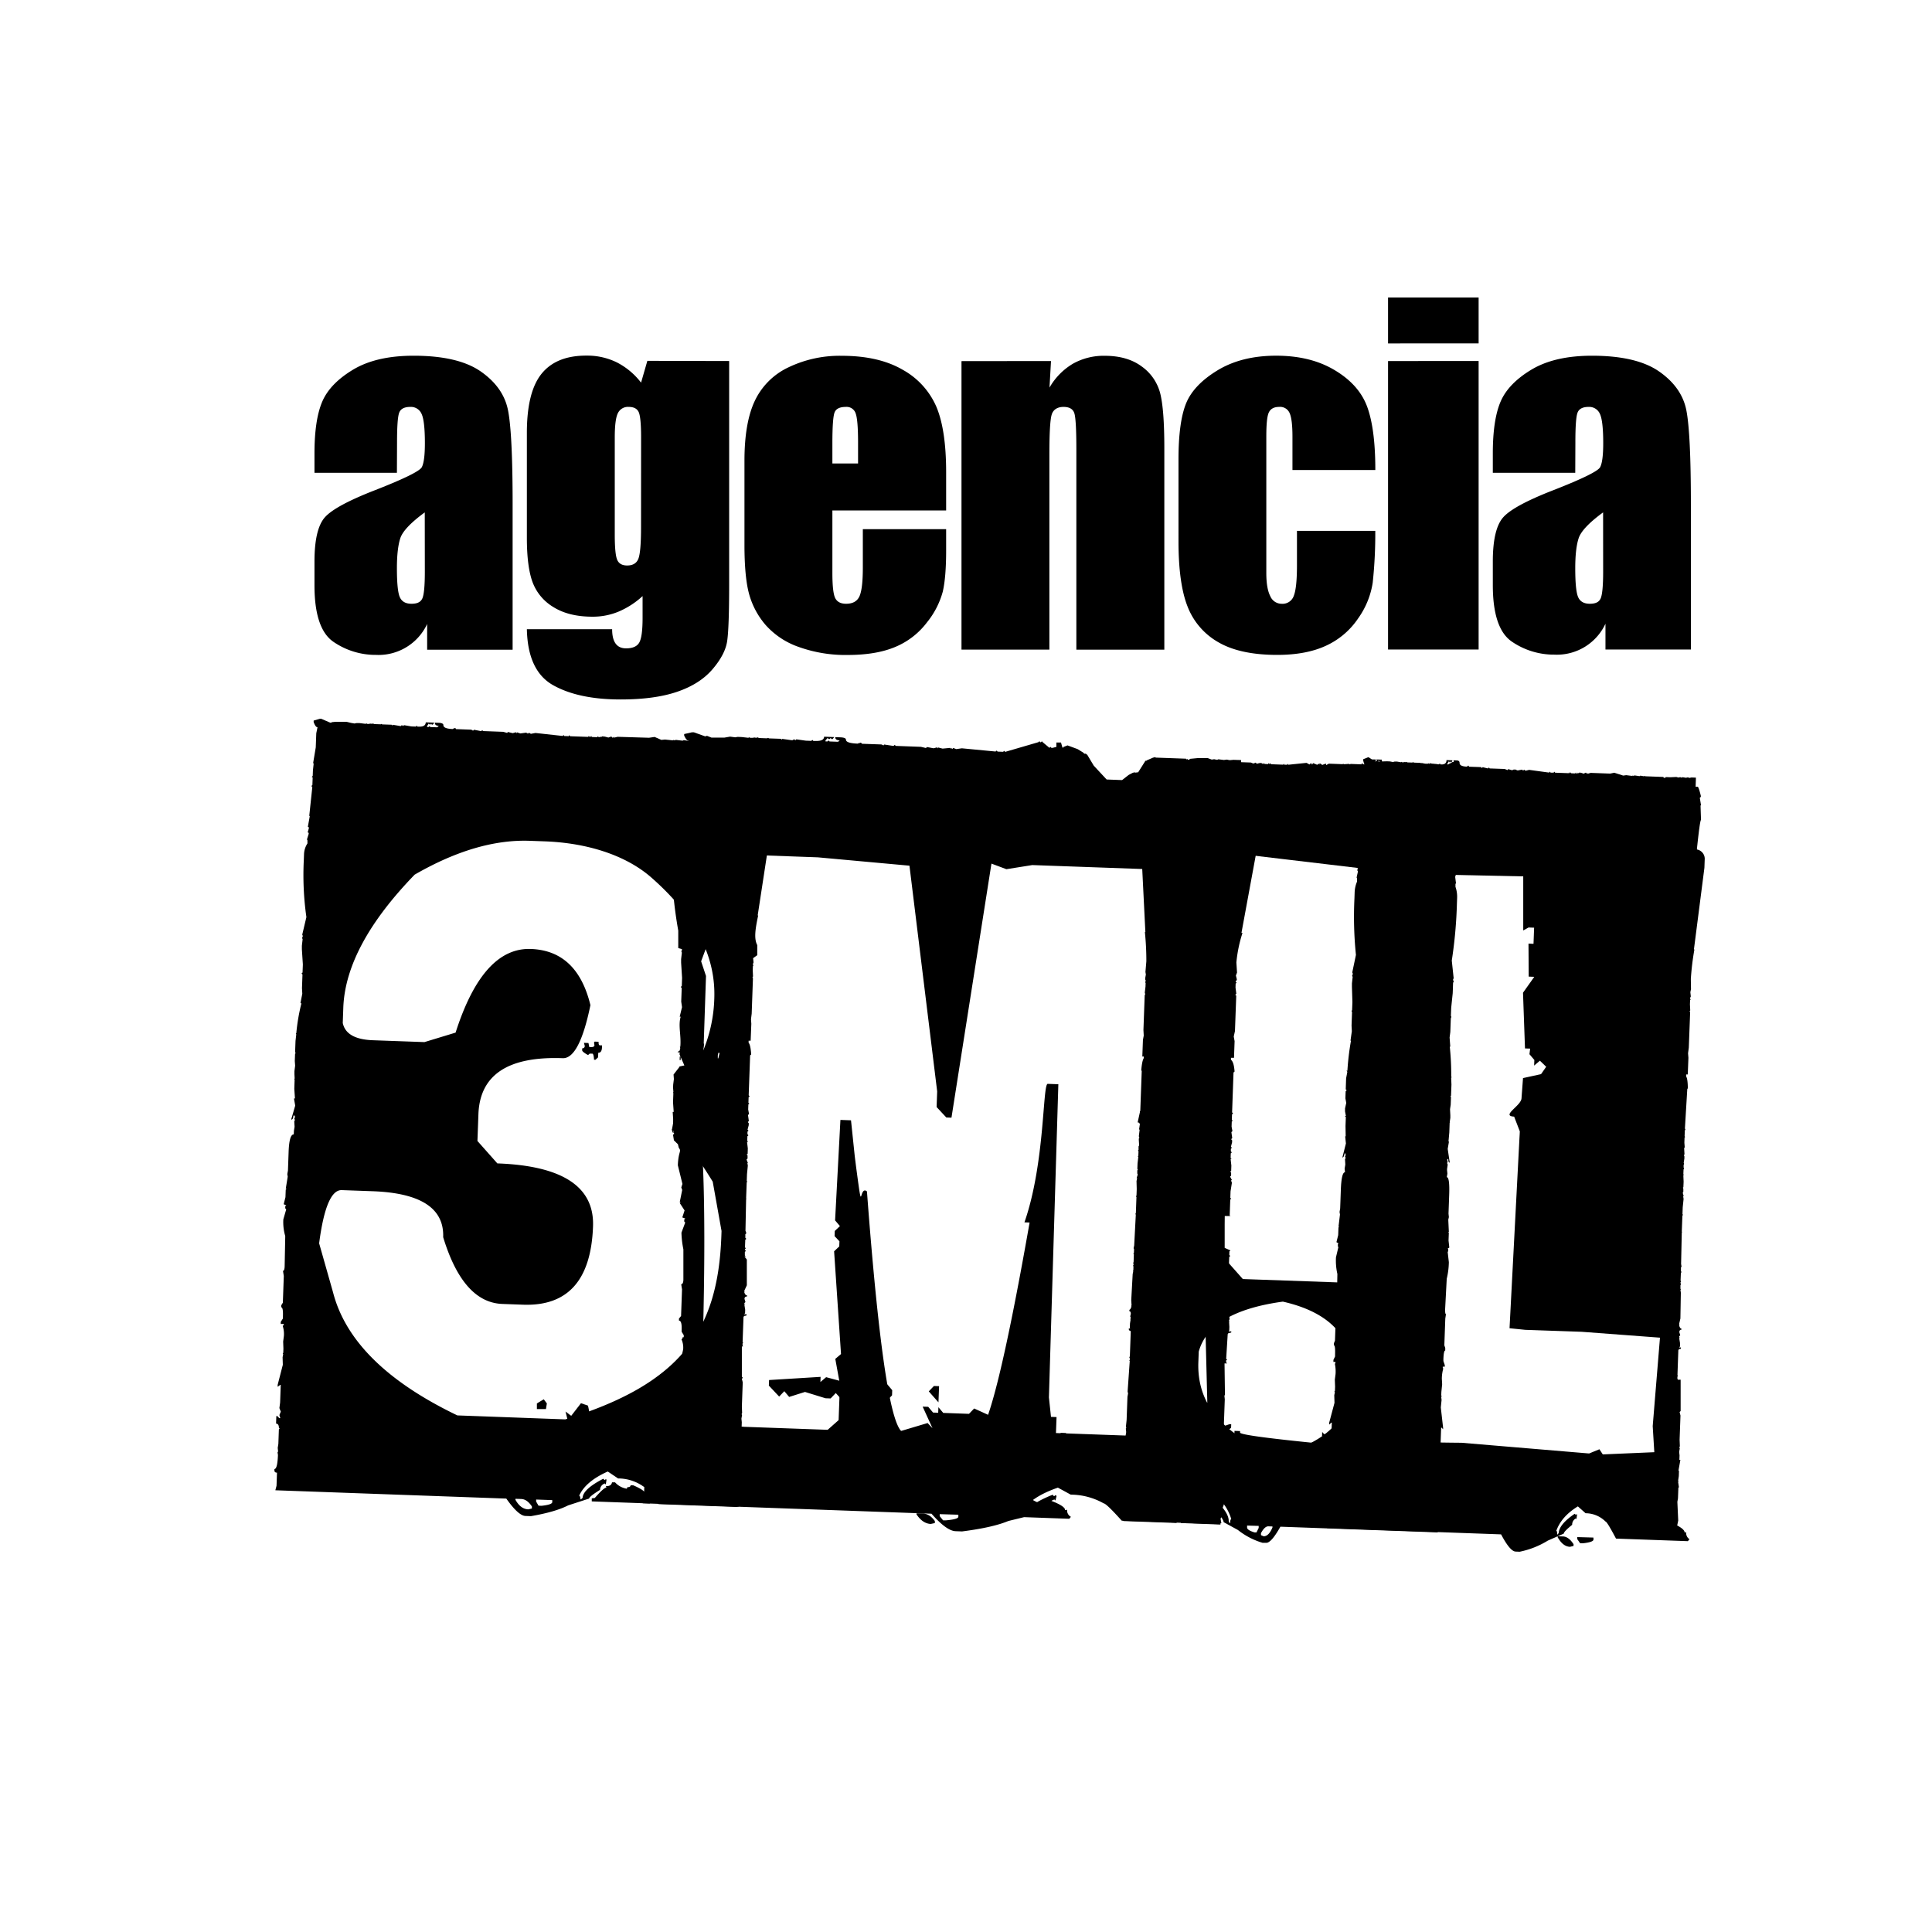
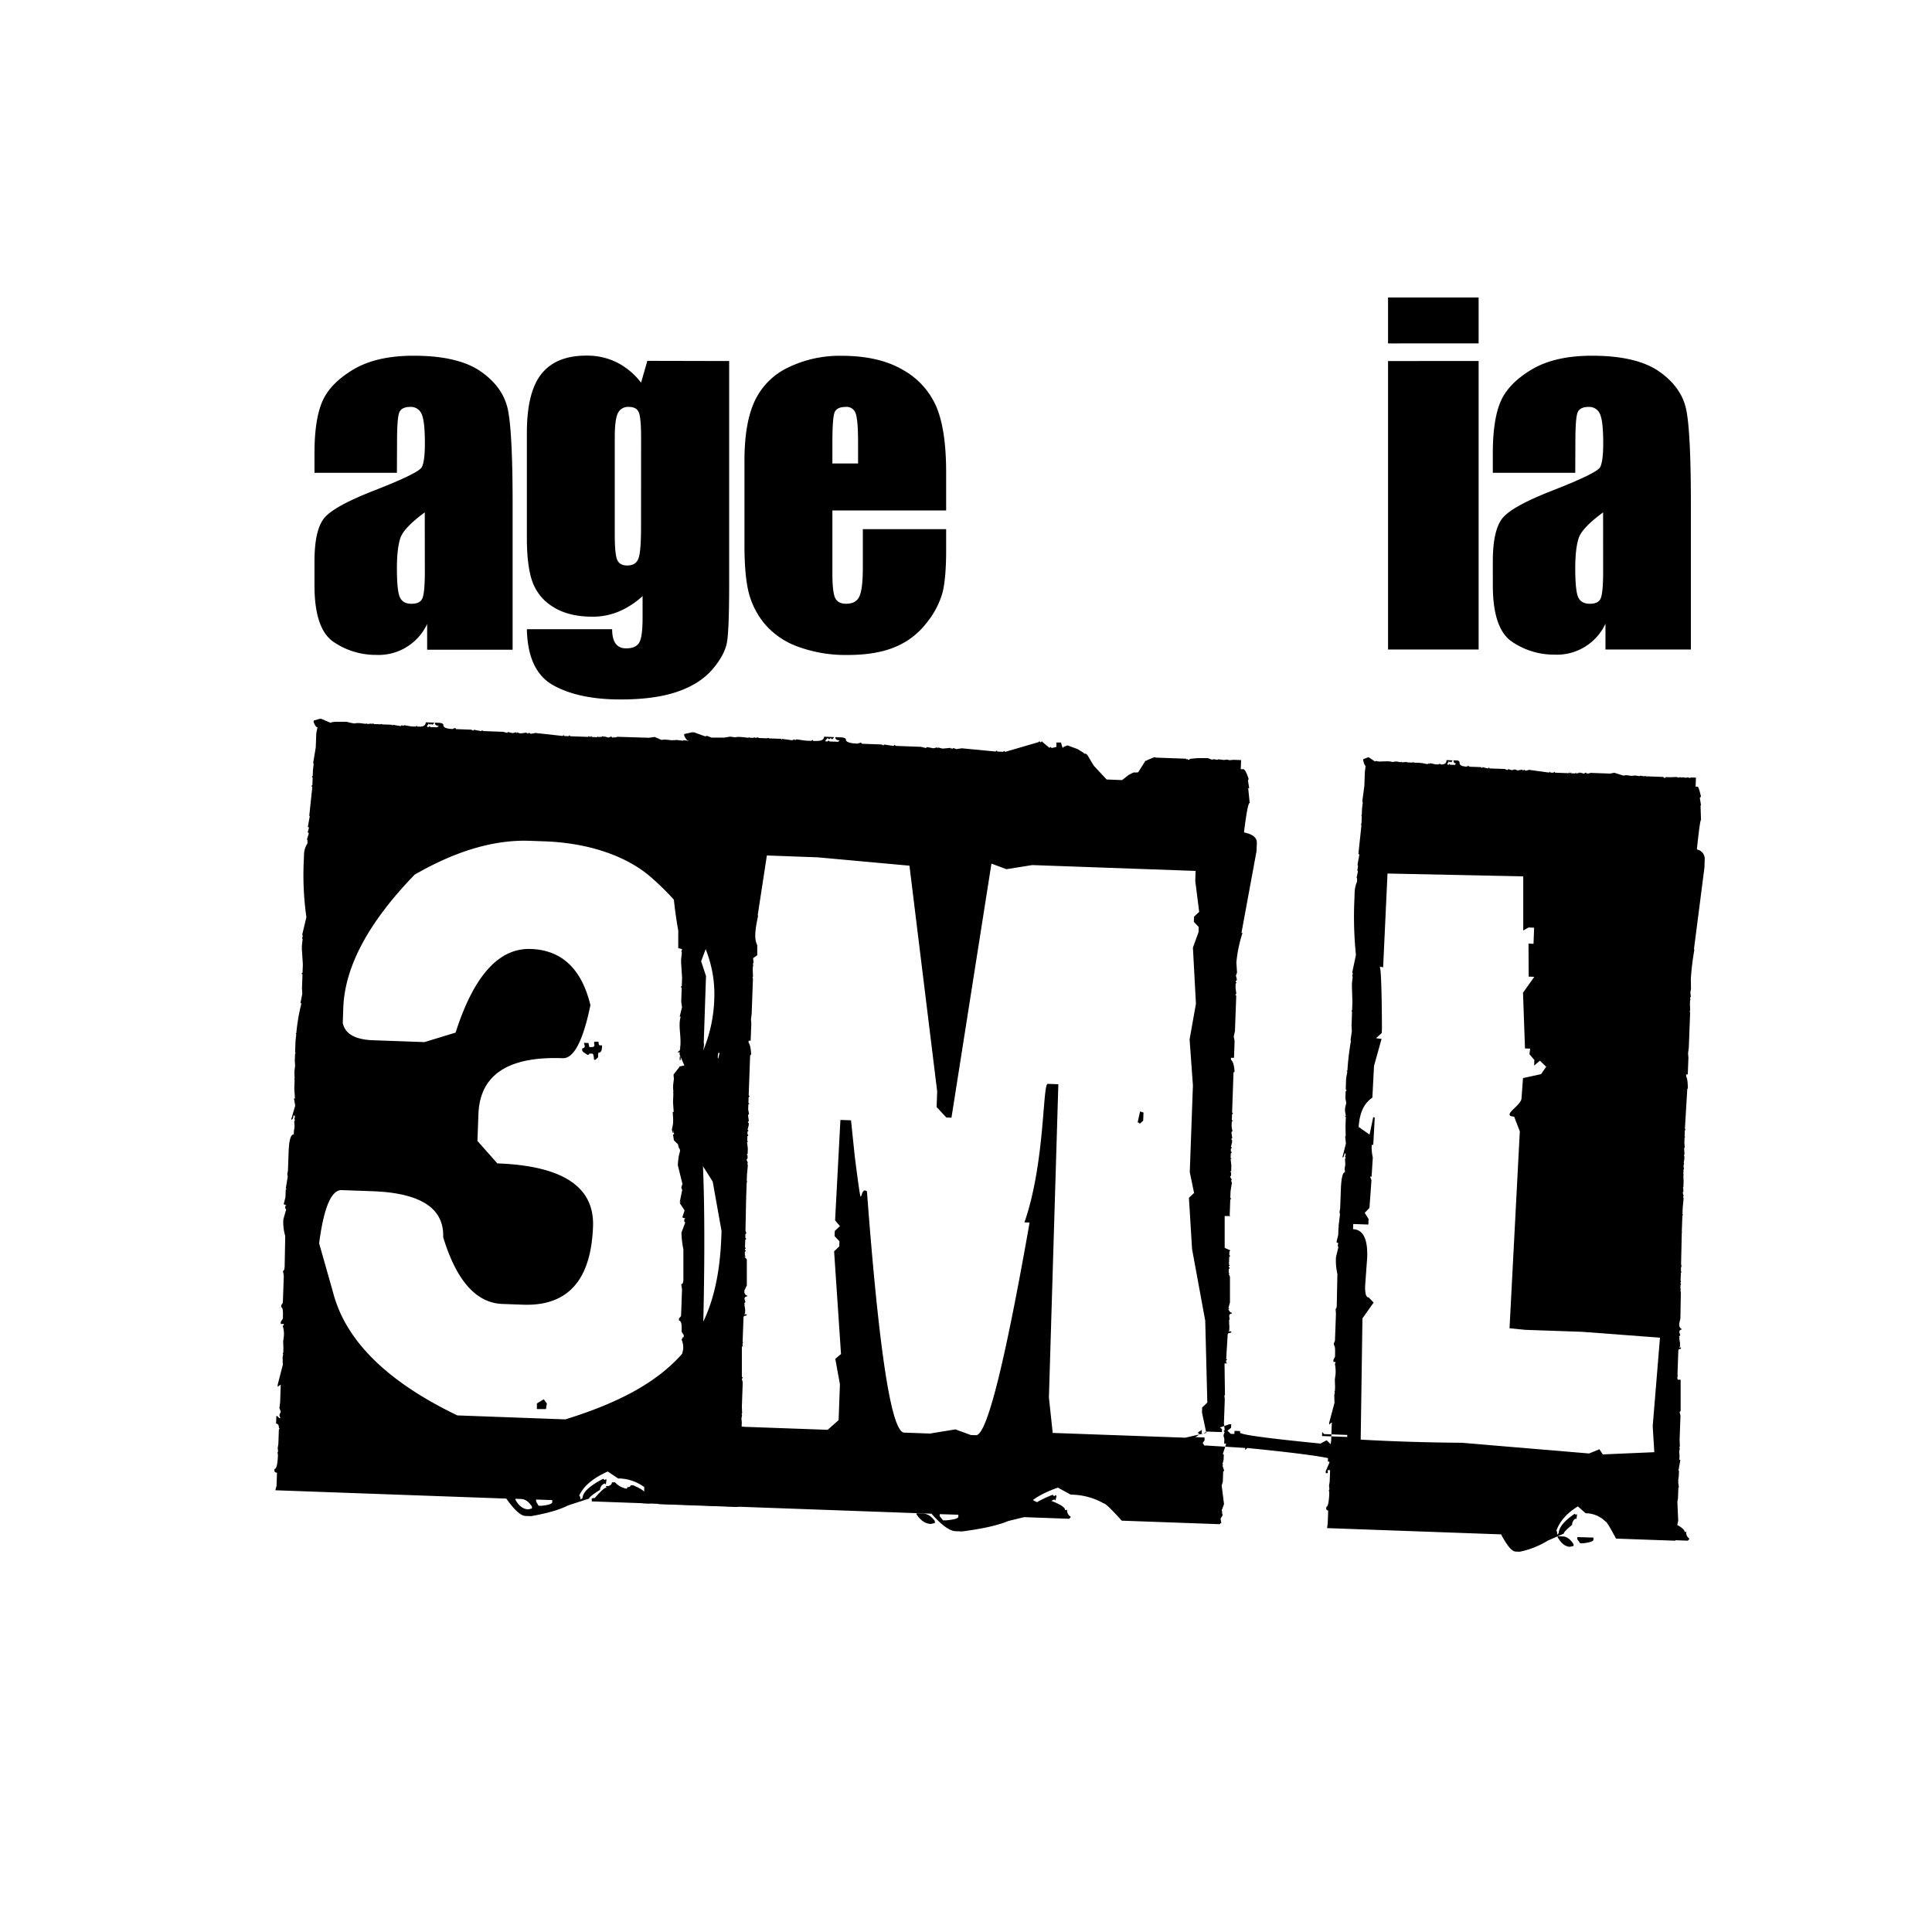
<svg xmlns="http://www.w3.org/2000/svg" id="CÍRCULO" viewBox="0 0 750 750">
  <title>LOGOTIPO SIN TAGLINE POSITIVO 2t</title>
  <path d="M154.08,183.55h-32V176q0-13,3-20.05t12-12.46q9-5.4,23.47-5.4,17.31,0,26.09,6.12t10.56,15Q199,168.18,199,196v56.23H165.82v-10a20.82,20.82,0,0,1-19.85,12,28.89,28.89,0,0,1-16.42-5q-7.47-5-7.47-22V218q0-12.58,4-17.14t19.67-10.64q16.8-6.58,18-8.87c.79-1.52,1.19-4.61,1.19-9.29q0-8.77-1.31-11.44a4.49,4.49,0,0,0-4.35-2.66c-2.31,0-3.74.75-4.31,2.24s-.84,5.36-.84,11.61Zm10.81,15.36q-8.19,6-9.5,10.05t-1.31,11.65q0,8.7,1.14,11.23c.76,1.69,2.26,2.54,4.52,2.54s3.53-.66,4.18-2,1-4.79,1-10.42Z" />
  <path d="M283.06,140.15v86.29q0,17.48-.8,22.59c-.54,3.4-2.43,7-5.7,10.81s-7.81,6.69-13.64,8.69-13.15,3-22,3q-16.31,0-26.18-5.53t-10.21-21.74h33.1q0,7.43,5.4,7.43c2.59,0,4.3-.76,5.15-2.29s1.27-4.7,1.27-9.55V231.4a32.42,32.42,0,0,1-9.25,6,26,26,0,0,1-10.17,2q-9.21,0-15.16-3.71a19,19,0,0,1-8.15-9.75q-2.19-6-2.19-17.19v-40.7q0-15.94,5.74-23t17.47-7a25.91,25.91,0,0,1,11.7,2.62,27.76,27.76,0,0,1,9.42,7.87l2.44-8.46Zm-34.19,29.72q0-7.68-.89-9.8c-.59-1.4-1.9-2.11-3.93-2.11a4.31,4.31,0,0,0-4.18,2.41q-1.22,2.4-1.22,9.5v37.66q0,7.51.93,9.75t3.88,2.24c2.25,0,3.72-.9,4.39-2.71s1-5.88,1-12.24Z" />
  <path d="M367.29,198.15H323.13v24.24c0,5.06.37,8.33,1.1,9.79s2.14,2.2,4.22,2.2q3.89,0,5.2-2.92t1.3-11.27V205.42h32.34v8.27q0,10.38-1.31,16a32.42,32.42,0,0,1-6.12,11.9,29.71,29.71,0,0,1-12.2,9.5q-7.4,3.16-18.53,3.17a53.83,53.83,0,0,1-19.08-3.12,30.56,30.56,0,0,1-12.88-8.57,30.94,30.94,0,0,1-6.38-12Q289,224,289,211.5V178.82q0-14.7,4-23.18a27.21,27.21,0,0,1,13-13,45.89,45.89,0,0,1,20.77-4.52q14.36,0,23.69,5.44A30.05,30.05,0,0,1,363.54,158q3.75,9,3.75,25.29ZM333.1,179.92v-8.19q0-8.7-.93-11.24a3.68,3.68,0,0,0-3.8-2.53q-3.56,0-4.39,2.15t-.85,11.62v8.19Z" />
-   <path d="M408,140.15l-.59,10.32a25.44,25.44,0,0,1,9.07-9.26,24.35,24.35,0,0,1,12.37-3.09q8.79,0,14.36,4.14a18.43,18.43,0,0,1,7.18,10.42q1.59,6.3,1.6,21v78.52H417.84V174.6q0-11.58-.76-14.11c-.51-1.68-1.92-2.53-4.22-2.53s-3.95,1-4.57,2.92-.92,7.13-.92,15.57v75.74H373.25v-112Z" />
-   <path d="M533.9,182.45H501.73V169.53c0-4.5-.37-7.56-1.1-9.16a4,4,0,0,0-4.05-2.41c-2,0-3.3.71-4,2.11s-1,4.56-1,9.46v52.86c0,4,.5,7,1.52,9a4.8,4.8,0,0,0,4.47,3,4.61,4.61,0,0,0,4.69-3.13q1.22-3.12,1.22-11.82V206.09h30.4a177.23,177.23,0,0,1-1,20.14A32.29,32.29,0,0,1,527.27,240a30.17,30.17,0,0,1-12.46,10.64q-7.68,3.59-19,3.59-14.44,0-22.89-4.94A27.19,27.19,0,0,1,461,235.43q-3.51-8.91-3.51-25.29V178.31q0-14.26,2.87-21.53t12.25-13q9.38-5.7,22.8-5.7t22.79,5.66q9.46,5.66,12.58,14.27T533.9,182.45Z" />
  <path d="M574,115.49v17.82H538.84V115.49Zm0,24.66v112H538.84v-112Z" />
  <path d="M611.51,183.55h-32V176q0-13,3-20.05t12-12.46q9-5.4,23.47-5.4,17.31,0,26.09,6.12t10.56,15q1.77,8.91,1.77,36.69v56.23H623.24v-10a20.79,20.79,0,0,1-19.84,12,28.89,28.89,0,0,1-16.42-5q-7.47-5-7.47-22V218q0-12.58,4-17.14t19.67-10.64q16.8-6.58,18-8.87c.79-1.52,1.19-4.61,1.19-9.29q0-8.77-1.31-11.44a4.51,4.51,0,0,0-4.35-2.66q-3.46,0-4.31,2.24t-.84,11.61Zm10.81,15.36q-8.19,6-9.5,10.05t-1.31,11.65q0,8.7,1.14,11.23c.76,1.69,2.26,2.54,4.52,2.54s3.53-.66,4.17-2,1-4.79,1-10.42Z" />
  <path d="M172.12,281.5c0,.92,1.19,1.42,3.67,1.51l.41-.38,0,.39.21-.38h.4l.18.4,6.07.22.37.4,0-.39.18.4.4-.38,2.54.49h.39l.21-.38.37.4,7.84.29,1.55.44.21-.38,1.94.46,1.19-.35.38.41v-.39l1.36.44,2.36-.31.38.41v-.4l.18.4.41-.37.77.42,1.78-.33,10.54,1.16.4-.38.19.4,1.76.07.21-.39.38.41,7,.25.21-.38.38.4h.2l.4-.38.18.4,2.16.08.21-.38.37.4h.2l.41-.38,0,.39.8-.36h.39l.18.4,0-.39,1.74.46,1-.36h.19l.38.4h.2l.4-.38v.39l1.38-.34,12.22.37,2.17-.32,2.62,1.15,1.38-.14,2.93.3h.2l.39-.19v.2l.79-.17,2.34.28.39,0,.2-.19,1.76.26h.39l.2-.19.39.21,9.4.34.18.4v-.39l.38.4h.19l.41-.38,2.15.08,3.34-.07,1.17.23.79-.16.38.21v-.2l.19.2.39,0,.2-.19,1.76.26,1-.16.78.22,1.18-.15,2.35.08-.13,3.53,1,0c.39,0,.94,1.21,1.64,3.59l0,.39-.4.38.48,3h-.2l.38,5.7q-.58,0-2,11.1v.39c2.72.62,4.05,2,4,4.07l-.11,3.13-4.87,31.78h.19c-1.1,5.19-1.7,9-.36,11.5v3.93l-1.61,1.16.15,1.38,0,.39-.21.39v.39l.19.2-.21.39-.06,1.56.11,2.36-.21.38.18.4-.49,13.71-.27,2.14.13,1.77L291.4,404l-.79,0,0,.79c.5.54.84,2.05,1,4.54l-.41.38-.56,15.47.38.4-.41.38-.07,2.15.37.41-.39.18-.07,2,.32,1.77-.4.38.31,2.17v.19l-.4.38.38.41,0,.78-.46,1.75.38.4-.41.38,0,1,.38.41-.41.37-.06,1.77.37.4H290l.3,2.56-.07,2.15-.4.18.37.41,0,1.17-.4.38.53,1.39h-.19l.16,1-.32,3.32-.09,2.55.18.39-.2.19-.23,6.27.19.2h-.19l-.25,12.34.35,1-.4.37,0,1.38.38.4-.41.38-.11,2.93.38.41-.4.18v.39l.38.41-.41.38,0,1.37.38.4H289l.92,1.19v10l-1,2.15.18.39h-.2c.23.92.61,1.39,1.13,1.41v.39a.87.87,0,0,0-1,1l.35,1.18-.41.38v.39l.38.21h-.39l.32,2-.05,1.37-.4.38,1,0,0,.4-.39.18a.69.69,0,0,0-.82.75l-.34,9.4.19.4-.21.19,0,.78.18.4h-.45v11.77l.4.39-.41.38.35,1.38-.34,9.4.1,2.55-.21.39.18.39-.24,1.37.14,1.38-.06,1.76.59,0-.93,4.08.19.2-.07,2-.26,1.76.18.4h-.2l.51,2.17-.4.18-.15,4.12-.24,1.36.52,7.27-.67,2.33,0,.39.38.41-.39,0,.35,1.19-.64,1.35.14,1.77h-.2L286,585l-30.34-1.1q-4.66-6.63-5.64-6.67a17.09,17.09,0,0,0-10.08-3.3l-4-2.69q-8.57,3.79-11.12,9.4c.26,0,.44.47.54,1.39h.2l.61-.56q.12-3.33,7.91-7.36h.19l.38.4h.2l.4-.38.18.4-.26,1.75-.37-.4a2.64,2.64,0,0,0-1.86,2.48c-2.8,1.73-4.22,2.86-4.24,3.38l-8.13,2.64q-5,2.56-14.46,4.19l-2.15-.08q-2.74-.11-7.41-6.74l-89.66-3.23.46-1.75.18-5.09c-.65,0-1-.3-1-.82l0-.59q1.17,0,1.37-5.44l-.16-1,.21-.39-.14-1.37.25-1.56.2-5.68.41-.38h-.39c0-1.18-.33-1.78-1.11-1.81l.1-2.93h.39l.76.81.39,0-.35-1.19L109,548l-.54-1.39.28-2.15.24-6.85h-.19l-1,.75,0-.78,2-7.77-.09-2.94.24-1.17-.19-.2.21-.39.06-1.56-.1-2.75.28-2.15a10.24,10.24,0,0,0-.45-3.93l.41-.38v-.39l-1.17,0,0-.78.84-1.34,0-.78c.09-2.35-.13-3.54-.65-3.56l0-.78.62-1,.37-10.37-.32-2c.39,0,.61-.56.65-1.74l.23-11.75a19.39,19.39,0,0,1-.74-6.5l1.12-3.88-.38-.4,0-.78.4-.38-1-.43.68-2.72.11-2.93.41-.38-.4,0,.76-4.67-.16-1,.25-1.36.26-7.25c.16-4.56.83-6.83,2-6.79L114.1,439l.25-1.56v-.2l-.13-2,.21-.19v-.39l-.18-.4.21-.39,0-.78-.59,0c0,1.05-.32,1.56-.84,1.54l1.57-5.43-.49-2.77.39,0-.25-3.74.12-3.52-.18-.4h.2L114.3,417l0-1.18.27-2.14-.13-1.77.1-2.74.21-.39-.19-.39.16-4.31.29-2.54-.18-.4h.19a75.69,75.69,0,0,1,2-11.69l-.39,0,.72-3.69-.12-2.16.19-5.29-.37-.41.4-.37.12-3.14-.38-5.89,0-1.37.29-2.54-.18-.4V364l.21-.39,0-.39-.18-.4,1.61-6.8a116,116,0,0,1-1-22.19l.08-2.15a8.12,8.12,0,0,1,1.33-4.26l0-1.18-.18-.4.66-2.13,0-.39-.39-.21.45-1.55v-.4l-.38-.21.74-4.09-.19-.2,1.18-11.13-.37-.4.4-.38.11-2.94-.39-.21.41-.38.08-2.15.28-2.54-.18-.4,1-6,.2-5.48.48-2.33c-.53,0-1-.69-1.5-2l0-.59,2.38-.69.59,0,3.47,1.5h.39l.21-.19,1.56-.16h4.12l1.76.43,1.36.24.79-.16,1.18,0L142,281l.2-.19.39.21.78,0,.4-.18v.2l.21-.19.38.21.2-.19h.4l.18.21,2.74.09L148,281l.38.21,3.72.13.38.41v-.4l2.93.5h.19l.41-.38,0,.39.21-.38.38.4.21-.38,2.92.5,1.76.06.21-.38.38.4.59,0c1.69.06,2.57-.49,2.61-1.67l3.33.12-.62.76h-.39l-.18-.4-.41.38h-.19l-.38-.4-.62.95,0,.4.59,0,.4-.38.19.4,2.74.1.61-.57q-1.57-.06-1.53-1.23l1.76.06C171.63,280.7,172.14,281,172.12,281.5Zm-11.11,58Q134.34,367,133.28,390.86l-.22,6.26q1.33,6.33,11.71,6.7l20,.72,12.09-3.68q10.6-33.14,29.21-32.47,18,.64,23.13,21.81-4.29,20.82-10.75,20.59-31.9-1.16-32.73,21.75l-.38,10.38,7.73,8.71q38,1.37,37.14,24.47-1.12,31.32-27.17,30.38l-8-.29q-15.27-.54-23-25.92.6-16.83-27.39-17.84L132.68,462q-6.08-.21-8.79,20.66l5.39,19q7.23,28.09,48.27,47.8L219.44,551c44.61-13.74,59.26-34.07,60.59-71.13l.07-2-3.42-19.14c-20.26-33-15.54-9.49-14.81-29.74l.15-4.11a56.94,56.94,0,0,0,15.27-37.29c.55-15.27-6.2-30.87-24.31-46.82-10-8.85-25.2-13.57-41.52-14.16l-5.87-.21Q185,325.68,161,339.52Zm41.44,242.41-2.35-.08,0,.39q2,3.6,5,3.71l1.38-.34,0-.79Q204.6,582,202.45,581.93Zm5.68.21,0,.78.92,1.6,1.17.05c2.76-.3,4.15-.77,4.17-1.42l0-.79Zm22.68-177.77-.21.39.16,1c0,.53-.49.77-1.4.74l-.59,0-.33-1.58-1.76-.07L227,406a.88.88,0,0,1-1,.95l0,.78c0,.39.75,1,2.29,1.85l.61-.57,1,0c.39,0,.62.81.7,2.38l.58,0,1-.94.06-1.76c.91,0,1.4-.67,1.45-2.11l0-.78-.79,0c-.39,0-.57-.47-.53-1.39Zm12.56,173.55v-.19l.21-.39c.79,0,1.19-.22,1.21-.74l1,0c3.34,1.42,5,2.66,5,3.7l.39,0,.2-.19a2.81,2.81,0,0,0,1.47,2.8l-.62.76-22.51-.81,0-1.18,1.18-.15c2.32-2.66,3.8-4,4.46-4v-.19l-.18-.4c1.43.05,2.23-.44,2.4-1.48l1.18,0A7.71,7.71,0,0,0,243.37,577.92ZM264.31,407.3l-.39,0,0,.78,1,.43H263Zm-.43,2.83-.05,1.37h.4l0-1.37Zm8.85-5-.49,2.93,0,.58c.39,0,.75-1.15,1.1-3.49Zm6.15,3.56-.23,1,0,1.17h.19l.46-1.94v-.2Z" />
  <path d="M328.39,287.14q0,1.38,4.65,1.54l.41-.38,0,.4.41-.38h.39l.38.41,7.63.27.38.41V289l.38.4.21-.38,3.31.51h.4l.4-.37.38.4,9.79.36,1.94.46.41-.38,2.53.48,1.38-.34.38.41v-.39l1.75.45,3-.28.38.4v-.39l.38.41.41-.38,1.16.43,2.16-.31,13.09,1.25.41-.37.38.4,2.15.08.41-.38.37.41,12.89-3.76.4-.37.38.4h.2l.4-.38.38.41,2.54,2.13.41-.38.38.4.39,0,1.52-.38v-1.7h1.79l.5,1.75.38.41v-.4l1.65-.65,3.91,1.44,2.24,1.38.37.41h.59l.61.51,2.47,4.13,5,5.37,6,.23,2.55-2,1.73-.9h.39l.4-.18v.2l1.18-.16,2.81-4.46h.39l.2-.19,2.46-1.06h.2l.4-.18.38.21,11.75.42.38.41v-.4l.38.41h.39l.41-.37,2.93-.28h3.92l1.56.58,1-.16.38.21v-.2l.39.21.39,0,.4-.18,2.14.27,1.18-.15,1,.23,1.57-.14,2.94.1-.13,3.53,1,0c.52,0,1.19,1.22,2,3.61v.39l-.21.38.48,3h-.39l.58,5.7q-.8,0-2.17,11.1v.39q5.06,1,4.95,4.1l-.12,3.13-5.85,31.74.4,0a53.15,53.15,0,0,0-2.38,11.48l.25,3.93-.43,1.16.34,1.38v.39l-.41.38v.39l.38.21-.41.38-.05,1.56.31,2.37-.41.37.38.41-.5,13.7-.47,2.14.33,1.78-.23,6.46-1.18,0,0,.78c.76.55,1.22,2.07,1.4,4.56l-.41.38-.55,15.46.37.41-.4.38-.08,2.15.38.41-.4.18-.07,2,.33,1.77-.41.38.31,2.17v.19l-.41.38.38.41,0,.78-.46,1.75.38.4-.4.38,0,1,.38.4-.41.38-.06,1.76.38.41h-.39l.29,2.55-.07,2.16-.4.18.38.41,0,1.17-.4.38.73,1.4-.39,0,.36,1-.52,3.31-.09,2.54.38.41-.4.18-.22,6.27.38.21-2.33,0v12.35l2.24,1-.4.38-.05,1.37.37.41-.4.37-.11,2.94.38.41-.4.18v.39l.37.41-.4.37-.05,1.37.38.41-.4,0,.52,1.19v10l-.6,2.14.37.41-.39,0c.36.93.8,1.4,1.32,1.42v.39a.88.88,0,0,0-1,.95l.16,1.18-.21.38,0,.4.19.2h-.19l.12,2-.05,1.37-.21.38,1,0v.39l-.4.18c-.66,0-1,.23-1,.75L476,527.5l.38.41-.4.18,0,.79.38.4h-1l.16,11.78v.39l-.21.38.15,1.37-.34,9.38.3,2.55-.41.38.38.4-.44,1.36.34,1.38-.06,1.76.78,0-1.32,4.06.38.21-.07,2-.45,1.74.37.4h-.39l.71,2.18-.4.18-.15,4.1-.44,1.35.91,7.27-.86,2.32,0,.39.38.4h-.39l.35,1.18-.83,1.34.32,1.78-.39,0-.21.38-38.08-1.37q-6-6.68-7-6.71a26.15,26.15,0,0,0-12.78-3.39l-5-2.72q-10.69,3.72-13.83,9.28c.39,0,.57.48.54,1.39h.39l.8-.56q.12-3.31,9.85-7.27h.39l.18.4.39,0,.4-.38.38.4-.45,1.75-.38-.41c-1.45.47-2.2,1.29-2.24,2.46-3.46,1.71-5.19,2.82-5.21,3.34l-10.45,2.55q-6,2.52-17.95,4.05l-2.54-.09q-3.51-.14-9.33-6.79l-112.11-4.05.45-1.74.18-5.08c-.78,0-1.16-.3-1.14-.82l0-.59c1,0,1.63-1.77,1.76-5.41l-.36-1,.41-.38-.34-1.38,2.48-1.55.2-5.66.41-.38H253c0-1.18-.46-1.78-1.5-1.82l.1-2.93.39,0,1.15.82h.39l-.35-1.18.44-1.36-.73-1.39.46-2.14.25-6.83-.39,0-1.2.74,0-.78,2.62-7.73,3.78-2.94,2.47-1.16-2.42,3.86,4.47-.38.06-1.56,1.74-6.81.47-2.14a8,8,0,0,0-.64-3.93l.4-.38v-.39l.47-.06,0-.78-.81-1.32,0-.78c.08-2.35-.26-3.53-1.05-3.56l0-.78.82-1,.37-10.35-.32-2c.52,0,.81-.56.85-1.73V485a36.21,36.21,0,0,1-.75-6.5L266,474.6l-.38-.41,0-.78.41-.38-1.16-.43.88-2.71L263.87,467l.4-.38h-.39l.95-4.67-.35-1,.44-1.35-1.78-7.25c.2-5.54,1.55-5.3.37-6.77l-.34-1.38-1.59-1.56v-.19l-.32-2,.4-.19,0-.39-.38-.4.4-.38,0-.78-.78,0a2.18,2.18,0,0,0,.42,1.53v-5.42l-.18-2.77.39,0-.26-3.74.13-3.52-.18-.4h.2l-.14-1.77.05-1.18.27-2.14-.13-1.77,2.13-2.74.21-.39,1.86-.4-1.88-4.3.28-2.54-.18-.4h.2c.42-4.3-.89-8.2.15-11.69h-.39l.91-3.69-.31-2.17.19-5.29-.38-.4.41-.38.11-3.13-.37-5.9,0-1.37.29-2.53-.18-.4v-.2l.21-.38v-.39l-1.43-.4v-6.79s-2.49-13.32-2.17-22.2l.08-2.15a7.3,7.3,0,0,1,1.52-4.26l.05-1.18-.38-.4.86-2.13v-.39l-.38-.21.45-1.55v-.39l-.38-.21.93-4.09-.39-.21,1.58-11.11-.38-.41.41-.38.11-2.93-.39-.21.41-.38.07-2.15.49-2.53-.38-.41,1.2-6,.2-5.49.47-2.33c-.52,0-1.08-.69-1.69-2l0-.59,3-.68.78,0,4.26,1.53h.39l.4-.18,1.75.7h5.1l2.15-.37,1.95.26,1-.16,1.57.06,2.53.29.4-.19.39.21,1,0,.4-.18v.19l.4-.18.38.21.4-.18h.39l.39.21,3.13.12.4-.18.38.21,4.7.16.38.41v-.39l3.71.52.39,0,.4-.38v.39l.41-.37.37.4.21-.38,3.71.52,2.15.08.41-.38.38.41.78,0q3.33.12,3.39-1.65l3.92.15-.62.76-.39,0-.38-.4-.4.38-.4,0-.37-.4-.82.95,0,.39.79,0,.4-.38.38.4,3.33.12.61-.56c-1.18,0-1.75-.46-1.72-1.24l2.15.08C327.76,286.33,328.41,286.62,328.39,287.14Zm72.34,48.68-10.05,1.6-5.8-2.17-15.52,98.63-2-.07-3.77-4.06.22-6.07-10.76-87.62-35.56-3.24-43.66-1.58.67,35.7-2.32,6.25,1.89,5.69L273,410.6l1.45,14-2,1.89-.07,2,1.88,2L272,438.2q2.77,31.86.12,105.28l-.35,9.79,49.53,1.78,4.25-3.76.51-13.9-1.8-9.87,2.22-1.88-2.68-39.89,2-1.89.07-2-1.89-2,.08-2,2-1.89-1.88-2.22,2.07-39,4.11.15,1.46,14,.56,4.43c2.68,20,.94,6.53,4.17,9.17q7,93.38,14.46,93.64l10,.36,9.86-1.61,6,2.18,2,.07q6.26.23,20.82-82.56l-2-.07c8.05-23.09,7-53.84,9.05-53.76l4.11.15-3.66,121.58,1.47,13.78,51.49,1.85,8.13-1.88-1.67-7.91.07-1.95,2-1.89-.81-31.79-5.11-27.8L461.54,465l2-1.89-1.67-8.09,1.22-33.68L461.8,403.5l2.46-13.83-1.17-21.81,2.18-6,.07-2-1.89-2,.07-2,2-1.88L464,342l.14-3.91ZM358.32,587.56l-2.54-.09v.39c1.6,2.41,3.46,3.65,5.55,3.73l1.58-.34,0-.78Q360.87,587.65,358.32,587.56Zm6.47.23,0,.78,1.31,1.62,1.18,0c3.14-.28,4.73-.74,4.75-1.39l0-.79Zm40.13-4v-.2l.4-.37c.91,0,1.38-.21,1.4-.74l1,0c3.87,1.45,5.78,2.69,5.75,3.73l.39,0,.4-.18a2.79,2.79,0,0,0,1.46,2.79l-.61.77-25.65-.93.05-1.17,1.37-.15q3.87-4,5.05-3.93v-.2l-.38-.41c1.7.07,2.63-.42,2.8-1.46l1.37,0A9.76,9.76,0,0,0,404.92,583.75Zm37.65-152.33-.94,4.28H442l.38.41h.19l1.22-1.13.11-3.14Zm21.51,126.43,3.52.13,0,1.17-.62.77v.39l.56.8.78,0,15.06.94,0,.78.81-.76q34.18,3.4,34.13,5l-1.61,1.12-.56-.61-1.5,3.47,0,.79.78,0,0-1.18.59,0c.91,0,1.35.64,1.31,1.81l.78,0,2.5-9.51c.06-1.57-1.35-2.4-4.22-2.51L515,559.1l-2.4,1.29q-31.26-3.09-31.21-4.27l0-.58-2.15-.08-.05,1.17-1.37,0-1.32-1.23,1.41-1.12.05-1.37-.79,0-3.57,1.24.76.62,0,1.17-5.87-.21-2,1.1.06-1.76-1.61,1.12.76.61Zm52.53,32.67,0-.58,1.61-1.12.59,0-.07,1.76Z" />
-   <path d="M330.29,547.27l-5.84-6.49-2,2.09-2-.07-7.95-2.45-6.15,1.94-1.88-2.23-2,2.09-4-4.26.08-2.16,20-1.23-.07,2,2.23-1.88,17.66,4.76,2.23-2.08,1.88,2.23,2-2.09,1.88,2.23-.07,2-2,2.09-1.95-.07-1.88-2.23-2.24,2.08-.07,2-1.88-2-5.88-.21Zm37.2,17.81-15.78-2.73.07-2,3.91.14.08-2.15-5.87-.21-.15,4.11-2.16-.08.15-4.11-3.91-.14-.15,4.11-6.07-.22q1.13-4.08,10.28-7.86l-.08,2.15,12.29-3.67,1.89,2-3.82-8.37,2.16.07,1.88,2.23,2,.07.08-2.15,1.88,2.22,10,.36,2-2.08,9.84,4.47.15-4.11-1.89-2,.08-2.15,2-1.89,8,.29q6.08.21,5.63,12.55l5.87.21.15-4.11,2.15.08-.3,8.22,2-2.08,2,.07-.15,4.11-10.06,1.79L399.89,558l-2.37,6-2-.07-3.77-4.25.07-2-6.14,1.74,1.88,2.22-.07,2-9.91-2.32-2,1.89-2-.07-1.88-2-2,1.89.15-4.11-2.16-.08Zm-3.18-20.7-3.76-4.25,2-2.09,2,.07Zm168.6-249.56,1.17,0a.86.86,0,0,1-1,.94l.36.8,1.77.06.21-.38.18.4H536v-.39l-.35-1-.21.38h-.2l-.18-.4-.21.38h-.2l-.36-.79,2.15.07a1.56,1.56,0,0,0,1.7,1.83h.39l.21-.38.38.41,1.18,0,2-.32,0,.39.41-.38.18.4v0h.39l2-.32V297l.21-.38,2.54.09.21-.38.19.4,1.76.06.21-.39h.19l.19.4.21-.38.18.39v-.39l.38.41.59,0v-.39l.18.4,1.58-.34.79,0,.57.41,1-.35,1.18,0,2.72.49,1.19-.35v.39h.19l2.4-1.29.59,0,1.54.84,0,.59q-.66,1.94-1.05,1.92l-.09,2.35-.2,5.48.57,6.1-.2.19.09,2.75-.07,2,.18.4-.21.38-.1,2.94.18.39-.2.19.18,11.18-.21.39.25,3.93-.21.38v.39l.14,1.38-.2.19v.39l.3,2.37-.2.18,0,1.18a11.72,11.72,0,0,1,.63,4.33l-.07,2a176.23,176.23,0,0,1-2,22.28l.73,6.88-.21.39,0,.39.19.2v.4l-.21.38L564,384l-.06,1.56-.59,5.67-.12,3.13.18.4-.21.58-.19,5.28-.28,2.15.27,3.54h-.2a103.77,103.77,0,0,1,.56,11.78h.19l-.21.38.11,2.56-.16,4.3-.2.19.18.4-.11,2.94-.26,1.75.12,2.36,0,1-.26,1.75h.2l-.21.19-.13,3.72-.32,3.51h.19L562,446l.78,5.32c-.39,0-.57-.47-.53-1.39h-.4l0,.78.18.21-.21.38v.39l.18.4-.26,1.75v.4l.14,1.37-.24,1.37c.78,0,1.09,2.32.93,6.89l-.26,7.25.14,1.37-.23,1,.22,4.72h-.19l.18.4-.11,2.94.3,2.75-.61.37.19.4,0,.59-.21.38.45,3.94a29.39,29.39,0,0,1-.82,6.44l-.63,11.93c0,1.18.07,1.77.33,1.78l-.26,1.75-.37,10.38.35,1,0,1c-.39,0-.63,1.09-.71,3.31l0,.78.53,1.59,0,.59-.78,0v.39l.18.4a15.05,15.05,0,0,0-.54,3.9l.12,2.16-.3,2.93-.05,1.37.18.4-.2.19.15,1.18-.3,2.93.89,7.87,0,.59-.56-.61h-.2l-.24,6.66.11,2.36-.44,1.35.15,1.38-.24,1.17h.19l.63-.95h.19l-.11,3.14q-.78,0-.84,1.53h-.2l.19.4-.21,5.67.14,1.58-.24,1.36.18.4-.23,1c-.14,3.66.06,5.49.58,5.51l0,.59c0,.65-.23,1-.62,1L558,593.1l.13,1.77-61.08-2.21q-3.57,6.35-5.52,6.27l-1.37,0a28.42,28.42,0,0,1-9.62-5L475,590.89c0-.65-.78-1.92-2.41-3.81a3,3,0,0,0-1.28-2.6l-.21.58-.13-2,.21-.39.18.4h.2l.21-.39.39,0q4.92,4.68,4.82,7.82l.36.79h.19c0-1,.19-1.56.45-1.55a18.16,18.16,0,0,0-7.09-9.86L468,582.4a9.63,9.63,0,0,0-7.16,2.69q-.58,0-4.14,6.12l-20.55-.74-.19-.21h-.2l.27-2-.34-1.39.23-1.17h-.19l.2-.19v-.39l-.3-2.56.85-7.22-.14-1.38.14-3.92-.18-.4.46-1.94h-.2l.22-.58-.13-1.77.06-1.76.21-.38-.44-3.94.39,0,.06-1.77.25-1.56-.14-1.37.21-.39-.19-.2.29-2.73.33-9,.24-1.36-.17-.6V540l.82-11.73h-.2l.21-.38,0-.59-.18-.4.21-.38.34-9.4a.52.52,0,0,0-.57-.61l-.18-.4,0-.39.58,0-.18-.2.06-1.76.25-1.56h-.19l.21-.38v-.4l-.18-.39.23-1c0-.65-.16-1-.55-1l0-.58c.26,0,.54-.44.83-1.35h-.2l.21-.39-.12-2,.56-10.17.23-1h-.19l.21-.39.05-1.56-.18-.21.21-.38v-.39l-.18-.4.2-.19.11-3.13-.19-.21.21-.38.05-1.37-.18-.4.23-1,.64-12.13h-.2l.22-.58.22-6.07-.18-.4.2-.19.09-2.54-.08-3.14.24-1.17h-.2l.44-1.36-.18-.4,0-1.17.21-.39-.19-.2.08-2.15.29-2.54h-.2l.21-.38.07-1.77-.19-.4.21-.18,0-1.18L442,445l.21-.39-.12-2,0-.59.21-.38-.18-.4v-.39l.27-2.15-.18-.4.26-1.75.06-1.76-.18-.21.21-.38.08-2.35-.18-.4.2-.19.56-15.46-.18-.4c.22-2.48.54-4,1-4.67l0-.59-.59,0,.24-6.46L444,402l-.12-2.16.49-13.51.21-.38-.18-.6.28-2.34.05-1.37-.18-.4.21-.38v-.2l-.18-.4,0-.58.24-1.37-.16-1,.35-4.11a108.88,108.88,0,0,0-.57-11.39h.19l-1.59-32,.11-2.94c.08-2.21,1.11-3.55,3.08-4l0-.39c-.13-7.32-.32-11-.59-11l.6-5.67h-.2l.5-2.92-.18-.4v-.39c.62-2.46,1.05-3.69,1.31-3.68l.59,0,.12-3.33,1.57.06.77.42.6-.37.57.41,1.19-.35.18.4h.2l.21-.39,0,.39.21-.38.58.41.79-.36,2.14.47,1.57.05.19.21h.19l.21-.18v.19l.2-.19,6.46.24.21-.39.18.4h.2l1.19-.35.18.4h.2l1.58-.33.77.42v0h.19l2.17-.31.77.42,3.38-1.25,1.34.64,7.05.25,1,.43v-.39l.18.4.41-.38h.19l.58.41,1.19-.35,0,.39.21-.38h.2l.57.42,0-.4.18.4h.19l.21-.38.18.39,1.37.05.21-.38.38.4.21-.38.38.41,4.7.17.21-.39.18.4,1.17,0,.21-.38.19.4,7.08-.73,1.15.63.61-.57.37.61.22-.58,0,.58.21-.58,1.55.65,1-.56,0,.59.21-.58.77.62,1.39-.54.17.59,1-.55,5.48.2v-.2l.39.21h.19l1.77-.13.19.2.2-.19v.2l.2-.19,4.3.16,0-.4h.19l.38.41,0-.39.18.39c1.69.06,2.56-.36,2.59-1.27C531.92,295,532.25,294.79,532.91,294.82ZM468.15,584l.78,0c.09,1.05.6,1.59,1.51,1.62l-.21.38v.4c.52,0,1.45,1.36,2.79,4l.77.42,0,1-15.27-.56-.37-.6a4.41,4.41,0,0,0,1.08-2.9l.39.21c0-.91,1.31-2,3.84-3.19l.58,0c0,.39.24.6.77.61l.18.4,0,.39A5.26,5.26,0,0,0,468.15,584ZM525,535.08q.84-23.49-27-29.79-28.37,3.88-32.65,19.41l-.15,4.11q-.8,22.13,24.66,33.63l12.34.44Q524.26,555.64,525,535.08Zm-4.73-37.22L532,395l-3.91-.14,6.19-57.41-4.11-.15-49.78-5.91-.15,4.11-1.33,37-4.16,115.31,7.72,8.71Zm-36.15,94.36,0,.78c0,.65.93,1.28,2.87,1.87l.78,0,.85-1.73,0-.79Zm5.39,2.94,0,.78,1,.43q2,.07,3.46-3.41v-.39l-1.56-.05C491.43,592.48,490.48,593.37,489.51,595.16Z" />
-   <path d="M514,556.71l9,.33,0,.78-9.79-.35.06-1.57ZM565.44,295.2l-1.17-.05c0,.78.28,1.18.94,1.21l-.41.57-1.95-.07-.18-.4-.21.38-.59,0,0-.39.62-.95.18.4h.19l.21-.38.18.4h.2l.41-.76-2.33-.09c0,1.17-.72,1.74-2,1.69l-.39,0-.18-.39-.4.37-1.17,0-2.33-.47-.2.38-.19-.4-.2.39v-.39l-.21.38h-.19l-2.33-.47v.39l-.18-.4-2.73-.1-.19-.2-.4.18-2-.07-.18-.2h-.2l-.2.19-.19-.2-.2.19v-.2l-.4.18-.58,0-.19-.2-.2.19-1.56-.26-1,0-.59.17-1.17-.23-1.16-.05-3.13.09-1.16-.24-.2.19h-.2L531.34,294H531l-1.79.72,0,.58c.35,1.32.65,2,.91,2l-.28,2.33-.2,5.45-.8,6,.18.39-.29,2.53-.07,2.14-.21.39.18.2-.1,2.92-.21.38.18.4-1.18,11.08.38.21-.73,4.07.19.2,0,.39-.25,1.56.19.2v.39l-.47,2.13.18.39,0,1.17a11.7,11.7,0,0,0-.94,4.26l-.07,2.15a147,147,0,0,0,.57,22.07l-1.42,6.78.18.4v.39l-.21.38v.19l.18.4-.28,2.53,0,1.36.18,5.86-.12,3.12-.21.38.19.4-.19,5.26.11,2.15-.52,3.69h.19a101.5,101.5,0,0,0-1.39,11.66l-.39,0,.37.41-.48,2.52-.15,4.29.37.4-.4.37-.1,2.73.33,1.77-.47,2.13,0,1.17.33,1.77-.39,0,.37.41-.13,3.51.07,4h-.2l.29,2.76-1.37,5.44c.39,0,.67-.5.84-1.54l.39,0,0,.78-.21.38.19.4,0,.4-.2.18.12,2v.2l-.26,1.55.15,1.38q-1.37,0-1.62,6.81l-.26,7.24-.24,1.37.16,1-.56,4.69h.19l-.21.38-.11,2.94-.68,2.72.77.42-.21.38,0,.79.18.4-.92,3.88a23.46,23.46,0,0,0,.55,6.49l-.23,11.76c0,1.18-.19,1.76-.46,1.75l.13,2-.38,10.38-.42,1,0,.78c.39,0,.54,1.2.46,3.55l0,.78-.64,1.35,0,.78.78,0,0,.39-.21.39a14.5,14.5,0,0,1,.26,3.93l-.28,2.15.1,2.75-.06,1.56-.21.39.19.2-.24,1.17.09,2.94L516,552.25l0,.78.81-.76h.2l-.25,6.86-.27,2.14.34,1.39-.25,1.36.16,1.18h-.2l-.56-.81h-.39l-.11,2.94c.66,0,1,.62.92,1.79h.2l-.21.38-.21,5.68-.25,1.56.15,1.38-.21.39.16,1c-.14,3.66-.53,5.47-1.18,5.45l0,.59a.69.69,0,0,0,.75.81l-.18,5.09-.26,1.76,67.56,2.43q3.48,6.6,5.64,6.68l1.57.06a33.56,33.56,0,0,0,10.94-4.32l6.18-2.71c0-.53,1.1-1.66,3.26-3.42a2.7,2.7,0,0,1,1.46-2.49l.18.4.26-1.76-.18-.4-.21.39h-.2l-.18-.4h-.19q-6,4.11-6.15,7.43l-.42.57h-.19c0-.92-.09-1.38-.34-1.39q2-5.61,8.38-9.5l3,2.66a11,11,0,0,1,7.73,3.22c.39,0,1.74,2.22,4.07,6.62l22.91.82.41-.38h.2l-.14-1.77.44-1.35-.15-1.19h.2L651,593l0-.39.48-2.34-.33-7.26.24-1.37.15-4.11.21-.19-.32-2.17h.2l-.18-.4.26-1.75.07-2-.19-.2.73-4.1h-.39L652,565l-.15-1.38.24-1.36-.18-.4.21-.39-.1-2.55.34-9.4-.34-1.39.4-.37,0-.39V535.59h-1.08l-.18-.4,0-.78.21-.19-.18-.4.33-9.4a.69.69,0,0,1,.82-.75l.2-.19v-.39l-.78,0,.41-.38,0-1.37-.32-2h.4l-.39-.21v-.39l.41-.38-.35-1.19c0-.65.3-1,.82-1v-.39c-.39,0-.7-.48-.93-1.4h.2l-.18-.39.5-2.15.17-10-.16-1.18h.21l-.2-.4,0-1.37.23-.38-.2-.4,0-.39.22-.19-.2-.4.12-2.94.22-.38-.19-.4,0-1.37.22-.38-.17-1,.27-12.34h.2l-.2-.21.24-6.26.22-.19-.19-.4.09-2.54.34-3.32-.17-1h.21l-.37-1.39.23-.38,0-1.18-.19-.39.21-.19.09-2.16-.11-2.55h.2l-.19-.4.07-1.76.22-.39-.19-.4,0-1,.22-.39-.19-.4.27-1.75,0-.79-.19-.39.22-.39v-.19l-.13-2.17.23-.38-.14-1.77.07-2,.22-.19-.2-.39.09-2.16.22-.38-.19-.4L655,422.8l.22-.38q-.06-3.72-.66-4.53l0-.79.63,0,.25-6.46-.14-1.77.29-2.15.52-13.7-.19-.4.22-.39-.11-2.35.06-1.57.22-.38-.2-.21v-.39l.23-.38v-.39l-.15-1.38.25-1.17-.06-4a102.83,102.83,0,0,1,1.39-11.46h-.19l4.07-31.66.11-3.12a3.69,3.69,0,0,0-3-4l0-.39q1.17-11.08,1.57-11.07l-.19-5.66h.2l-.48-2.94.4-.38,0-.39c-.57-2.36-1-3.54-1.24-3.55l-.78,0,.12-3.51-1.75-.06-.79.16-.57-.21-.79.16-1.36-.24-.2.19h-.19l-.19-.2v.19l-.19-.2-.78.17-.78-.22-2.34.11-1.76-.07-.4.38h-.19l-.19-.4V302l-.18-.39-7-.26-.18-.2-.21.19h-.19l-1.36-.24-.2.19h-.2l-1.74-.26-.79.17V301l-.2.19h-.2l-2.14-.27-1.17.16-3.48-1.11-1.57.34-7.6-.28-1.18.35V300l-.21.38H616l-.18-.4h-.39l-.6.36-1.35-.43,0,.39-.18-.4h-.19l-.6.37v-.39l-.21.38h-.39l-.18-.4-.21.39-1.55-.06-.19-.4-.2.38h-.2l-.18-.4-.21.38-5.26-.19-.38-.4-.21.38-1.17,0-.37-.4-.21.38-7.77-1.06-1.38.34-.57-.41-.4.37-.18-.39,0,.39-.18-.4-1.76.33-1.16-.44v.39l-.18-.39-.8.36-1.54-.45-.21.39-1.16-.44-5.84-.21-.19-.39-.4.37h-.19l-1.94-.47-.21.39-.18-.4v.39l-.18-.4-4.68-.16-.18-.4h-.2l-.21.38,0-.39-.21.39q-2.93-.11-2.88-1.47C566.6,295.5,566.22,295.22,565.44,295.2ZM525.18,435.77m2.26,1.71c.32-5.47,2.1-9.26,5.31-11.37l.64-12.33,2.93-10.48-2.15-.27L536.4,401l.07-2q-.13-23.52-.91-23.75l1.37.25,1.7-36.4,52.69,1.11v21l2.06-1.16,2.16.08-.23,6.26-1.95-.08.08,12.81-1.7-2.24,1.7,2.24,2.17.08-4.38,6.17L592,407l2,.07-.27,2.17,1.9,2.24-.08,2.18,2.24-1.9,2.44,2.36-2,2.86-7,1.53-.58,7.84c-.1,2.9-8.12,6.8-2.86,7.12l2.2,5.72c-.15,4.35-.06,1.16,0,0L586,515.62l6.11.62L614,517l30.4,2.28-2.82,34.34.62,10.12-20,.86-1.31-2-4,1.64-49.53-4.16q-20-.14-39.14-1.22l.68-47.08,4.34-6.12-1.89-2q-1.56,0-1.4-4.55l.79-10.95q.39-10.77-5.49-11l.07-2,5.88.21.07-2.15-1.48-2.41,1.83-1.89.78-10.76-.53-1.39.58,0,.47-7.43a17.13,17.13,0,0,1-.41-4.91l.59,0,.57-10.57-.58-.21-1.42,6.8m79.18,158.89,0,.79-1.38.34q-2.74-.1-4.77-3.7v-.39l2.16.07Q609,596.61,610.82,599.41Zm7.73-2.46,0,.78c0,.65-1.34,1.13-4,1.43l-1.17,0-1.12-1.61,0-.78Zm23.58-6.8-1.18,0c-.17,1-.91,1.54-2.21,1.49l.18.4v.19c-.66,0-2.14,1.3-4.46,4l-1.18.15,0,1.18,21.92.79.62-.76a2.88,2.88,0,0,1-1.27-2.79l-.4.18h-.2c0-1-1.62-2.28-5-3.71l-1,0c0,.52-.36.77-1,.75l-.4.37v.2A7.61,7.61,0,0,1,642.13,590.15Z" />
+   <path d="M514,556.71l9,.33,0,.78-9.79-.35.06-1.57ZM565.44,295.2l-1.17-.05c0,.78.28,1.18.94,1.21l-.41.57-1.95-.07-.18-.4-.21.38-.59,0,0-.39.62-.95.18.4h.19l.21-.38.18.4h.2l.41-.76-2.33-.09c0,1.17-.72,1.74-2,1.69l-.39,0-.18-.39-.4.37-1.17,0-2.33-.47-.2.38-.19-.4-.2.39v-.39l-.21.38h-.19l-2.33-.47v.39l-.18-.4-2.73-.1-.19-.2-.4.18-2-.07-.18-.2h-.2l-.2.19-.19-.2-.2.19v-.2l-.4.18-.58,0-.19-.2-.2.19-1.56-.26-1,0-.59.17-1.17-.23-1.16-.05-3.13.09-1.16-.24-.2.19h-.2L531.34,294H531l-1.79.72,0,.58c.35,1.32.65,2,.91,2l-.28,2.33-.2,5.45-.8,6,.18.39-.29,2.53-.07,2.14-.21.39.18.2-.1,2.92-.21.38.18.4-1.18,11.08.38.21-.73,4.07.19.2,0,.39-.25,1.56.19.2v.39l-.47,2.13.18.39,0,1.17a11.7,11.7,0,0,0-.94,4.26l-.07,2.15a147,147,0,0,0,.57,22.07l-1.42,6.78.18.4v.39l-.21.38v.19l.18.4-.28,2.53,0,1.36.18,5.86-.12,3.12-.21.38.19.4-.19,5.26.11,2.15-.52,3.69h.19a101.5,101.5,0,0,0-1.39,11.66l-.39,0,.37.41-.48,2.52-.15,4.29.37.4-.4.37-.1,2.73.33,1.77-.47,2.13,0,1.17.33,1.77-.39,0,.37.41-.13,3.51.07,4h-.2l.29,2.76-1.37,5.44c.39,0,.67-.5.84-1.54l.39,0,0,.78-.21.38.19.4,0,.4-.2.18.12,2v.2l-.26,1.55.15,1.38q-1.37,0-1.62,6.81l-.26,7.24-.24,1.37.16,1-.56,4.69h.19l-.21.38-.11,2.94-.68,2.72.77.42-.21.38,0,.79.18.4-.92,3.88a23.46,23.46,0,0,0,.55,6.49l-.23,11.76c0,1.18-.19,1.76-.46,1.75l.13,2-.38,10.38-.42,1,0,.78c.39,0,.54,1.2.46,3.55l0,.78-.64,1.35,0,.78.78,0,0,.39-.21.39a14.5,14.5,0,0,1,.26,3.93l-.28,2.15.1,2.75-.06,1.56-.21.39.19.2-.24,1.17.09,2.94L516,552.25l0,.78.81-.76h.2l-.25,6.86-.27,2.14.34,1.39-.25,1.36.16,1.18h-.2l-.56-.81h-.39l-.11,2.94c.66,0,1,.62.92,1.79h.2l-.21.38-.21,5.68-.25,1.56.15,1.38-.21.39.16,1c-.14,3.66-.53,5.47-1.18,5.45l0,.59a.69.69,0,0,0,.75.81l-.18,5.09-.26,1.76,67.56,2.43q3.48,6.6,5.64,6.68l1.57.06a33.56,33.56,0,0,0,10.94-4.32l6.18-2.71c0-.53,1.1-1.66,3.26-3.42a2.7,2.7,0,0,1,1.46-2.49l.18.4.26-1.76-.18-.4-.21.39h-.2l-.18-.4h-.19q-6,4.11-6.15,7.43l-.42.57h-.19c0-.92-.09-1.38-.34-1.39q2-5.61,8.38-9.5l3,2.66a11,11,0,0,1,7.73,3.22c.39,0,1.74,2.22,4.07,6.62l22.91.82.41-.38h.2l-.14-1.77.44-1.35-.15-1.19h.2L651,593l0-.39.48-2.34-.33-7.26.24-1.37.15-4.11.21-.19-.32-2.17h.2l-.18-.4.26-1.75.07-2-.19-.2.73-4.1h-.39L652,565l-.15-1.38.24-1.36-.18-.4.21-.39-.1-2.55.34-9.4-.34-1.39.4-.37,0-.39V535.59h-1.08l-.18-.4,0-.78.21-.19-.18-.4.33-9.4a.69.69,0,0,1,.82-.75l.2-.19v-.39l-.78,0,.41-.38,0-1.37-.32-2h.4l-.39-.21v-.39l.41-.38-.35-1.19c0-.65.3-1,.82-1v-.39c-.39,0-.7-.48-.93-1.4h.2l-.18-.39.5-2.15.17-10-.16-1.18h.21l-.2-.4,0-1.37.23-.38-.2-.4,0-.39.22-.19-.2-.4.12-2.94.22-.38-.19-.4,0-1.37.22-.38-.17-1,.27-12.34h.2l-.2-.21.24-6.26.22-.19-.19-.4.09-2.54.34-3.32-.17-1h.21l-.37-1.39.23-.38,0-1.18-.19-.39.21-.19.09-2.16-.11-2.55h.2l-.19-.4.07-1.76.22-.39-.19-.4,0-1,.22-.39-.19-.4.27-1.75,0-.79-.19-.39.22-.39v-.19l-.13-2.17.23-.38-.14-1.77.07-2,.22-.19-.2-.39.09-2.16.22-.38-.19-.4L655,422.8l.22-.38q-.06-3.72-.66-4.53l0-.79.63,0,.25-6.46-.14-1.77.29-2.15.52-13.7-.19-.4.22-.39-.11-2.35.06-1.57.22-.38-.2-.21v-.39l.23-.38v-.39l-.15-1.38.25-1.17-.06-4a102.83,102.83,0,0,1,1.39-11.46h-.19l4.07-31.66.11-3.12a3.69,3.69,0,0,0-3-4l0-.39q1.17-11.08,1.57-11.07l-.19-5.66h.2l-.48-2.94.4-.38,0-.39c-.57-2.36-1-3.54-1.24-3.55l-.78,0,.12-3.51-1.75-.06-.79.16-.57-.21-.79.16-1.36-.24-.2.19h-.19l-.19-.2v.19l-.19-.2-.78.17-.78-.22-2.34.11-1.76-.07-.4.38h-.19l-.19-.4V302l-.18-.39-7-.26-.18-.2-.21.19h-.19l-1.36-.24-.2.19h-.2l-1.74-.26-.79.17V301l-.2.19h-.2l-2.14-.27-1.17.16-3.48-1.11-1.57.34-7.6-.28-1.18.35V300l-.21.38H616l-.18-.4h-.39l-.6.36-1.35-.43,0,.39-.18-.4h-.19l-.6.37v-.39l-.21.38h-.39l-.18-.4-.21.39-1.55-.06-.19-.4-.2.38h-.2l-.18-.4-.21.38-5.26-.19-.38-.4-.21.38-1.17,0-.37-.4-.21.38-7.77-1.06-1.38.34-.57-.41-.4.37-.18-.39,0,.39-.18-.4-1.76.33-1.16-.44v.39l-.18-.39-.8.36-1.54-.45-.21.39-1.16-.44-5.84-.21-.19-.39-.4.37h-.19l-1.94-.47-.21.39-.18-.4v.39l-.18-.4-4.68-.16-.18-.4h-.2l-.21.38,0-.39-.21.39q-2.93-.11-2.88-1.47C566.6,295.5,566.22,295.22,565.44,295.2ZM525.18,435.77m2.26,1.71c.32-5.47,2.1-9.26,5.31-11.37l.64-12.33,2.93-10.48-2.15-.27L536.4,401l.07-2q-.13-23.52-.91-23.75l1.37.25,1.7-36.4,52.69,1.11v21l2.06-1.16,2.16.08-.23,6.26-1.95-.08.08,12.81-1.7-2.24,1.7,2.24,2.17.08-4.38,6.17L592,407l2,.07-.27,2.17,1.9,2.24-.08,2.18,2.24-1.9,2.44,2.36-2,2.86-7,1.53-.58,7.84c-.1,2.9-8.12,6.8-2.86,7.12l2.2,5.72c-.15,4.35-.06,1.16,0,0L586,515.62l6.11.62L614,517l30.4,2.28-2.82,34.34.62,10.12-20,.86-1.31-2-4,1.64-49.53-4.16q-20-.14-39.14-1.22l.68-47.08,4.34-6.12-1.89-2q-1.56,0-1.4-4.55l.79-10.95q.39-10.77-5.49-11l.07-2,5.88.21.07-2.15-1.48-2.41,1.83-1.89.78-10.76-.53-1.39.58,0,.47-7.43a17.13,17.13,0,0,1-.41-4.91l.59,0,.57-10.57-.58-.21-1.42,6.8m79.18,158.89,0,.79-1.38.34q-2.74-.1-4.77-3.7v-.39l2.16.07Q609,596.61,610.82,599.41Zm7.73-2.46,0,.78c0,.65-1.34,1.13-4,1.43l-1.17,0-1.12-1.61,0-.78Zm23.58-6.8-1.18,0c-.17,1-.91,1.54-2.21,1.49l.18.4c-.66,0-2.14,1.3-4.46,4l-1.18.15,0,1.18,21.92.79.62-.76a2.88,2.88,0,0,1-1.27-2.79l-.4.18h-.2c0-1-1.62-2.28-5-3.71l-1,0c0,.52-.36.77-1,.75l-.4.37v.2A7.61,7.61,0,0,1,642.13,590.15Z" />
  <polygon points="212.29 544.81 211.08 543.2 208.42 544.81 208.42 546.99 210.35 546.99 211.94 546.99 212.29 544.81" />
-   <path d="M222.4,553.32l-1.91-1.44-.48-2-.47-1.92,2.2,1.67,3.79-4.9,2.71.92s1.31,4.92.18,5S222.4,553.32,222.4,553.32Z" />
</svg>